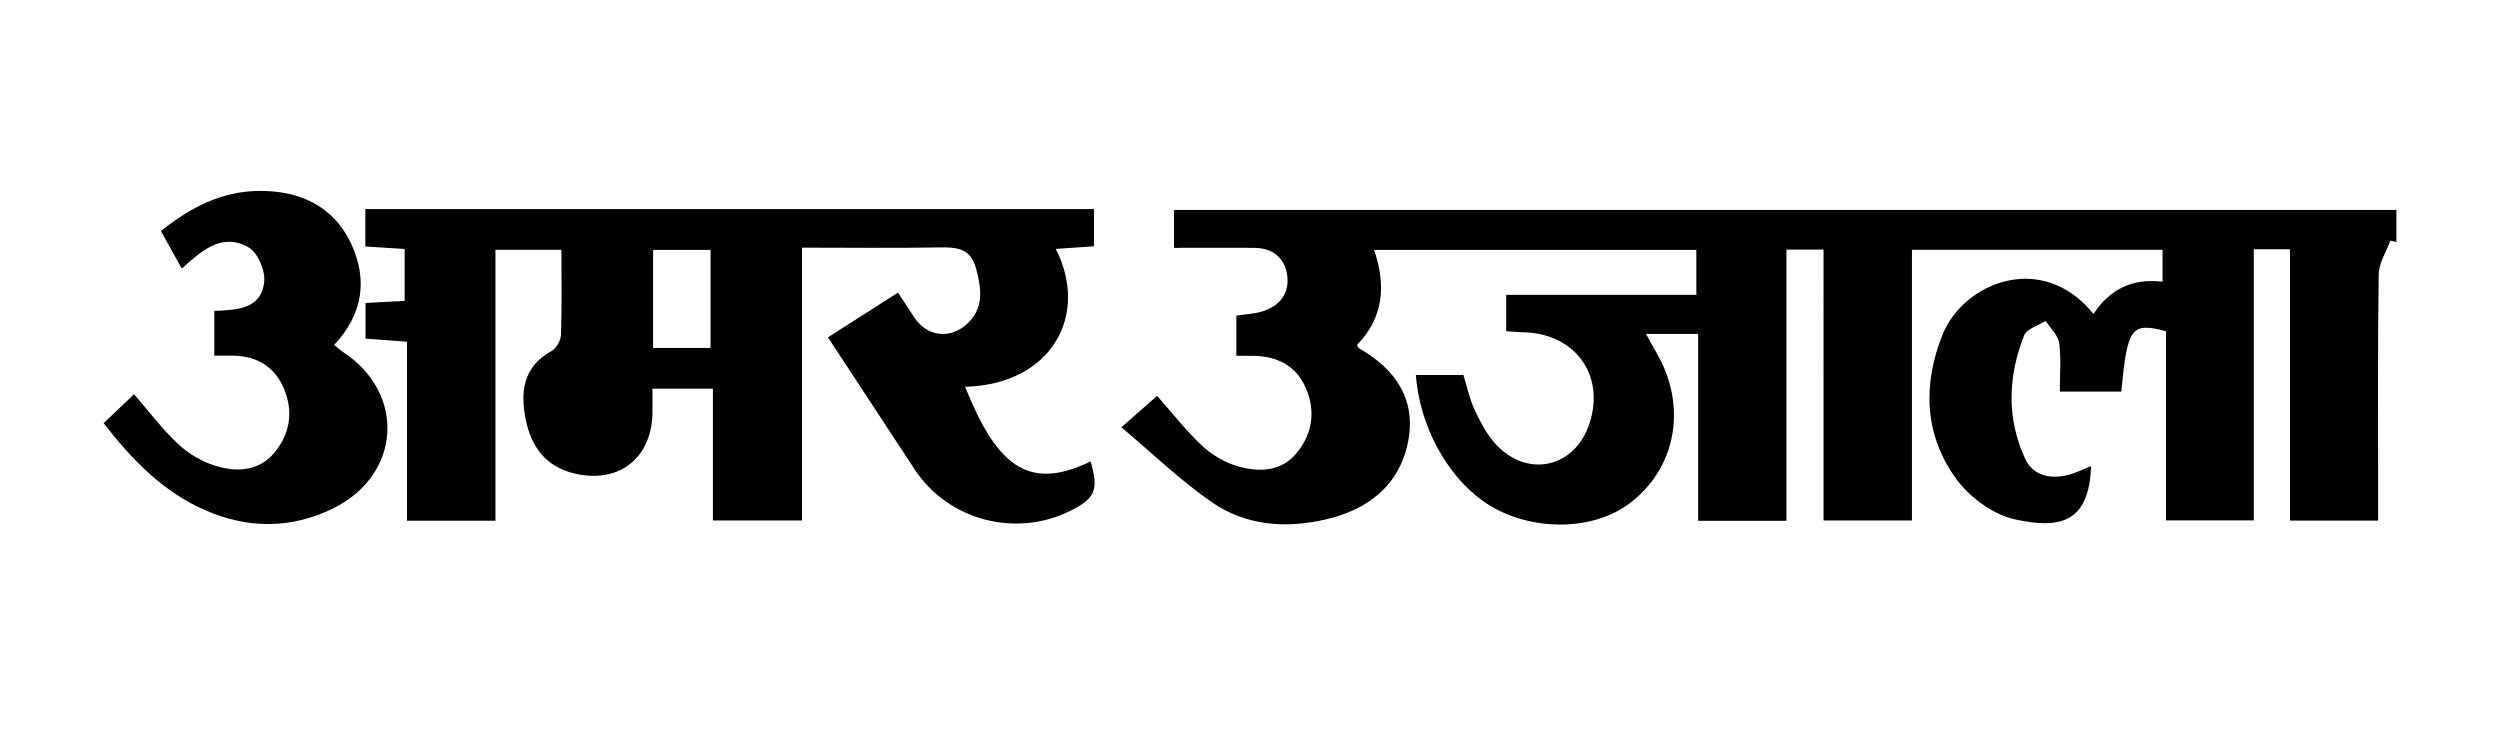
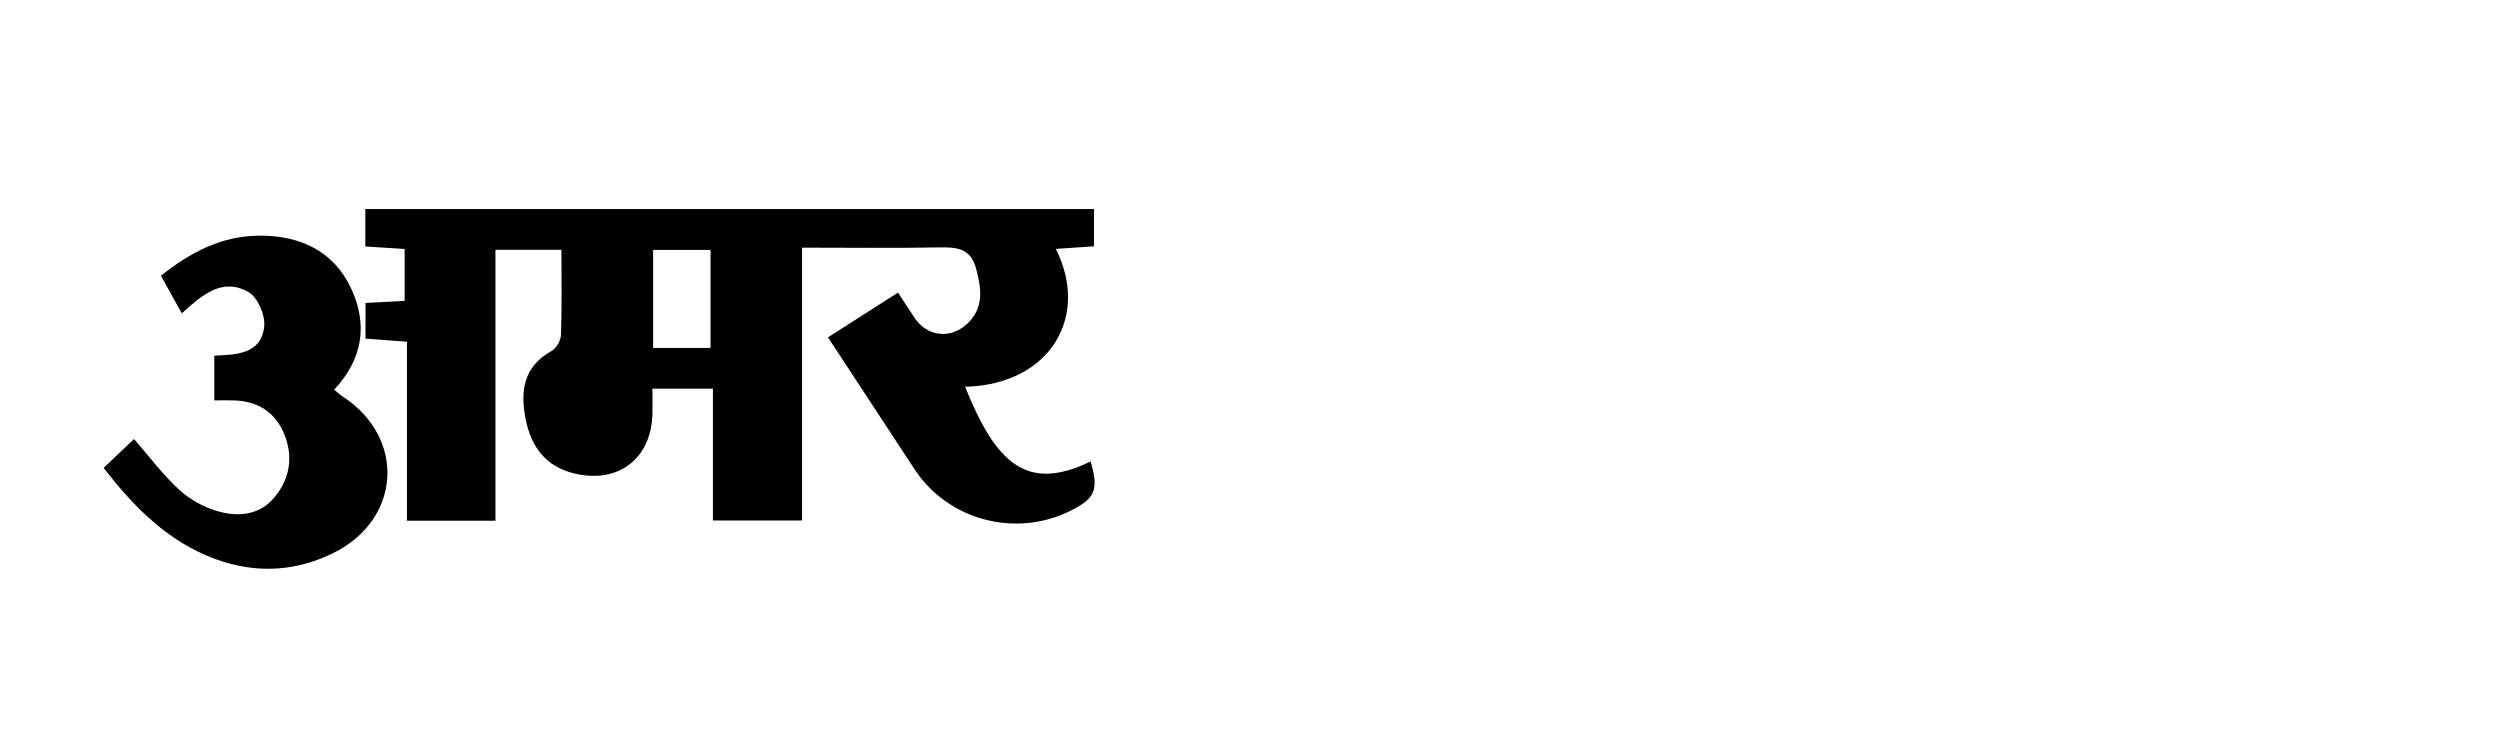
<svg xmlns="http://www.w3.org/2000/svg" id="Layer_1" data-name="Layer 1" width="400.05" height="120.01" viewBox="0 0 400.05 120.01">
-   <path d="M197.84,56.94v-6.44c1.44-.22,2.82-.27,4.1-.65,2.88-.86,4.45-2.95,4.03-5.86-.39-2.71-2.31-4.31-5.23-4.33-4.22-.03-8.44,0-12.87,0v-6.07h195.6v5.16c-.32-.08-.64-.17-.96-.25-.65,1.8-1.84,3.59-1.87,5.4-.17,11.73-.09,23.46-.09,35.2,0,1.33,0,2.66,0,4.21h-14.1V39.89h-5.8v43.38h-14.05v-30.28c-5.58-1.45-6.17-.61-7.15,9.67h-9.84c0-2.67,.24-5.26-.1-7.77-.17-1.25-1.41-2.36-2.16-3.54-1.19,.76-3.04,1.26-3.45,2.32-2.59,6.56-2.83,13.29,.18,19.77,1.21,2.61,3.95,3.29,6.78,2.58,1.28-.32,2.48-.93,3.75-1.43-.29,9.24-5.21,10.07-12.25,8.5-3.51-.78-7.28-3.6-9.41-6.57-5.02-7-5.3-14.98-2.11-22.95,3.34-8.34,15.94-13.51,24.16-3.33,2.54-3.84,6.08-5.76,11.05-5.16v-5.11h-40.1v43.32h-14.15V39.94h-5.93v43.4h-14.13v-29.9h-8.34c1.15,2.2,2.46,4.16,3.24,6.3,2.92,7.92,.5,16.1-6,20.9-6.26,4.63-16.75,4.35-23.53-.61-5.77-4.23-9.94-12.03-10.55-20.02h7.61c.55,1.75,.97,3.81,1.84,5.66,.93,1.98,2.01,4.04,3.52,5.6,5.09,5.26,12.45,3.5,14.78-3.39,2.63-7.77-2.21-14.53-10.53-14.71-.85-.02-1.7-.1-2.76-.17v-5.82h30.43v-7.19h-51.57c1.94,5.6,1.54,10.85-2.74,15.22,.17,.3,.2,.45,.3,.5,5.86,3.33,9.22,8.22,7.88,14.97-1.39,7.01-6.42,10.91-13.31,12.47-6.34,1.44-12.64,.94-17.99-2.72-5.05-3.46-9.49-7.79-14.58-12.05,2.45-2.16,4.1-3.61,5.72-5.04,2.35,2.65,4.59,5.56,7.24,8.03,1.58,1.47,3.68,2.68,5.75,3.27,3.33,.93,6.84,.85,9.3-2.1,2.57-3.09,3.11-6.75,1.51-10.44-1.53-3.54-4.53-5.1-8.36-5.16-.85-.01-1.7,0-2.77,0Z" />
  <path d="M58.44,33.46h116.62v5.95c-1.98,.14-4,.28-6.11,.42,5.49,10.84-.94,21.73-14.52,22.06,4.87,12.02,9.69,17.01,20.09,11.95,1.32,4.52,.76,5.91-3.22,7.89-8.78,4.39-19.59,1.52-24.94-6.62-4.54-6.92-9.08-13.84-13.87-21.13,3.79-2.42,7.4-4.73,11.21-7.16,.98,1.49,1.79,2.72,2.59,3.95,1.98,3.06,5.72,3.59,8.45,1.07,2.79-2.57,2.3-5.71,1.43-8.95-.84-3.1-3.02-3.35-5.74-3.3-7.21,.13-14.43,.04-22.09,.04v43.66h-14.26v-21.09h-9.68c0,1.51,.04,2.84,0,4.17-.25,7.06-5.45,11.01-12.34,9.43-4.75-1.08-7.08-4.32-7.96-8.79-.86-4.43-.34-8.35,4.18-10.86,.76-.43,1.46-1.68,1.49-2.57,.15-4.43,.07-8.86,.07-13.61h-10.56v43.36h-14.16v-28.65c-2.39-.18-4.43-.33-6.63-.49v-5.71c2.04-.11,4.07-.21,6.26-.33v-8.31c-2.16-.14-4.12-.26-6.29-.4v-6Zm55.26,22.22v-15.69h-9.19v15.69h9.19Z" />
-   <path d="M34.29,56.91v-7.16c3.56-.15,7.54-.25,7.99-4.69,.18-1.78-1.03-4.63-2.49-5.47-4.23-2.43-7.49,.49-10.7,3.39-1.15-2.06-2.21-3.97-3.34-6.01,4.74-3.79,9.76-6.39,15.74-6.42,6.45-.04,11.84,2.39,14.67,8.39,2.71,5.75,1.95,11.31-2.69,16.26,.51,.4,.93,.8,1.41,1.12,10.12,6.63,9.33,19.71-1.63,25.06-6.62,3.24-13.5,3.25-20.27,.33-6.82-2.95-11.8-8.06-16.4-14,1.76-1.67,3.37-3.19,4.87-4.62,2.43,2.79,4.56,5.66,7.15,8.05,1.67,1.55,3.88,2.82,6.07,3.46,3.33,.98,6.82,.77,9.26-2.19,2.48-2.99,3.02-6.49,1.56-10.09-1.45-3.56-4.28-5.33-8.16-5.41-.87-.02-1.74,0-3.04,0Z" />
+   <path d="M34.29,56.91c3.56-.15,7.54-.25,7.99-4.69,.18-1.78-1.03-4.63-2.49-5.47-4.23-2.43-7.49,.49-10.7,3.39-1.15-2.06-2.21-3.97-3.34-6.01,4.74-3.79,9.76-6.39,15.74-6.42,6.45-.04,11.84,2.39,14.67,8.39,2.71,5.75,1.95,11.31-2.69,16.26,.51,.4,.93,.8,1.41,1.12,10.12,6.63,9.33,19.71-1.63,25.06-6.62,3.24-13.5,3.25-20.27,.33-6.82-2.95-11.8-8.06-16.4-14,1.76-1.67,3.37-3.19,4.87-4.62,2.43,2.79,4.56,5.66,7.15,8.05,1.67,1.55,3.88,2.82,6.07,3.46,3.33,.98,6.82,.77,9.26-2.19,2.48-2.99,3.02-6.49,1.56-10.09-1.45-3.56-4.28-5.33-8.16-5.41-.87-.02-1.74,0-3.04,0Z" />
</svg>